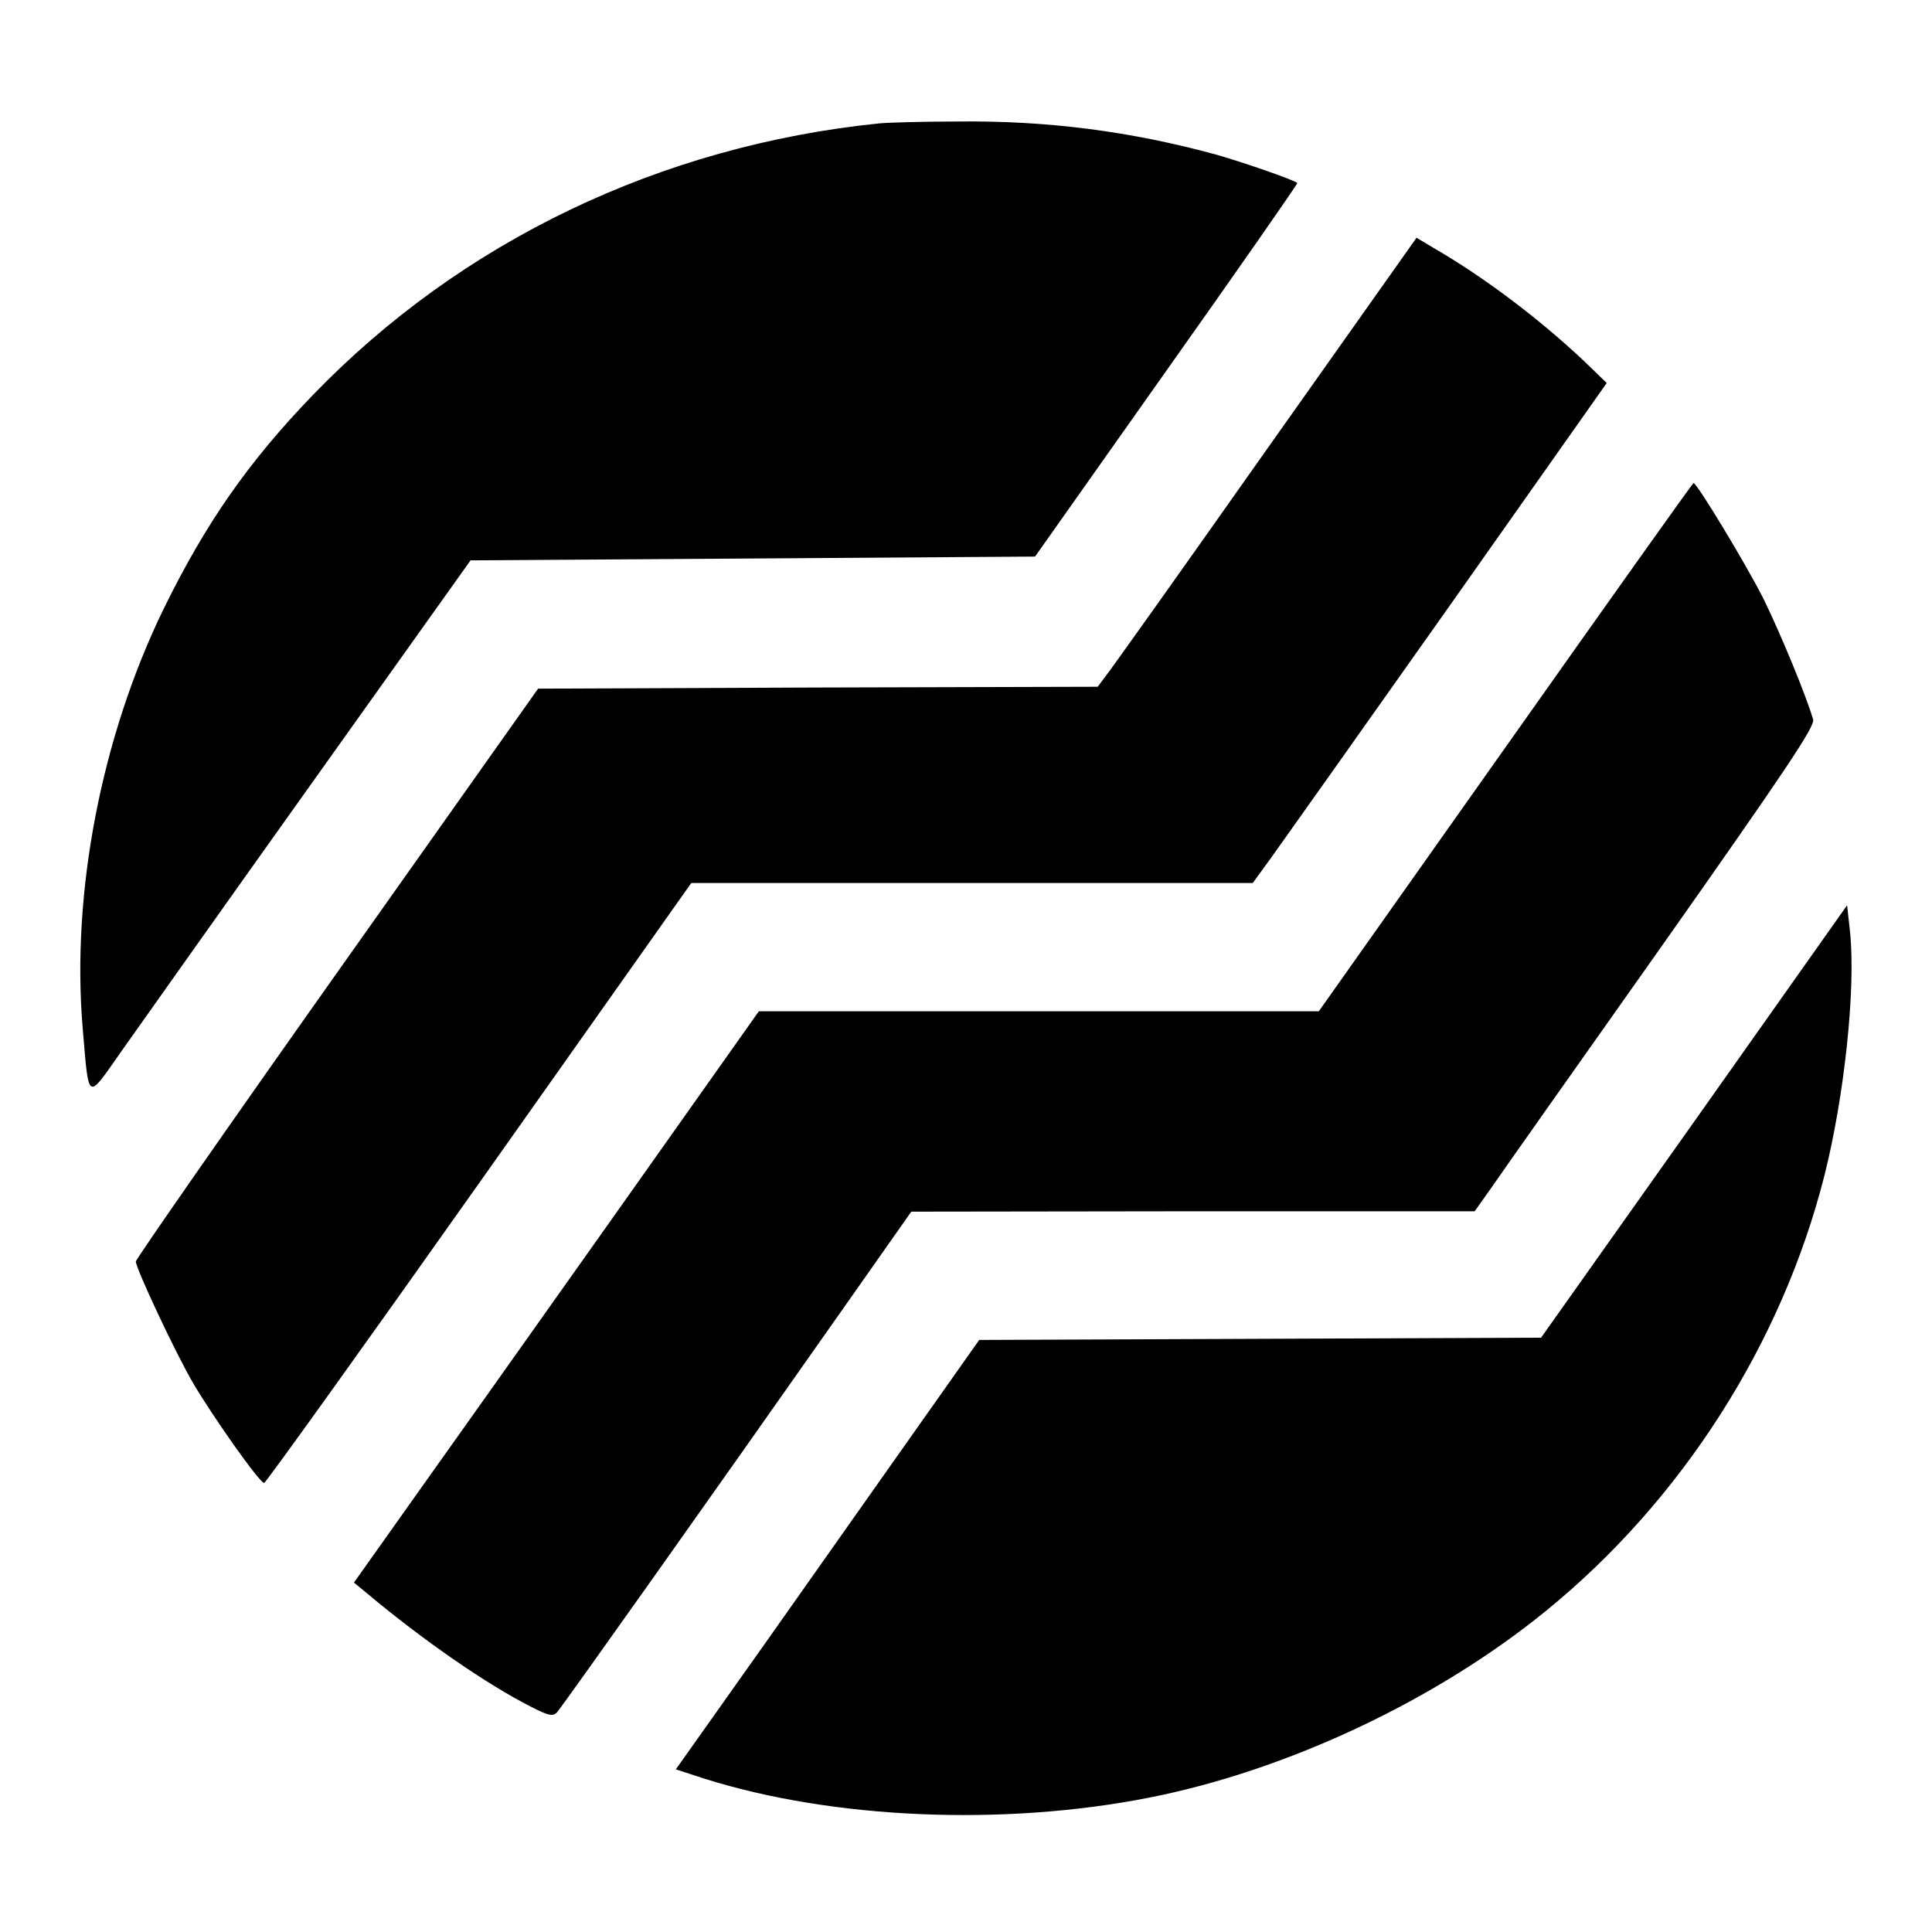
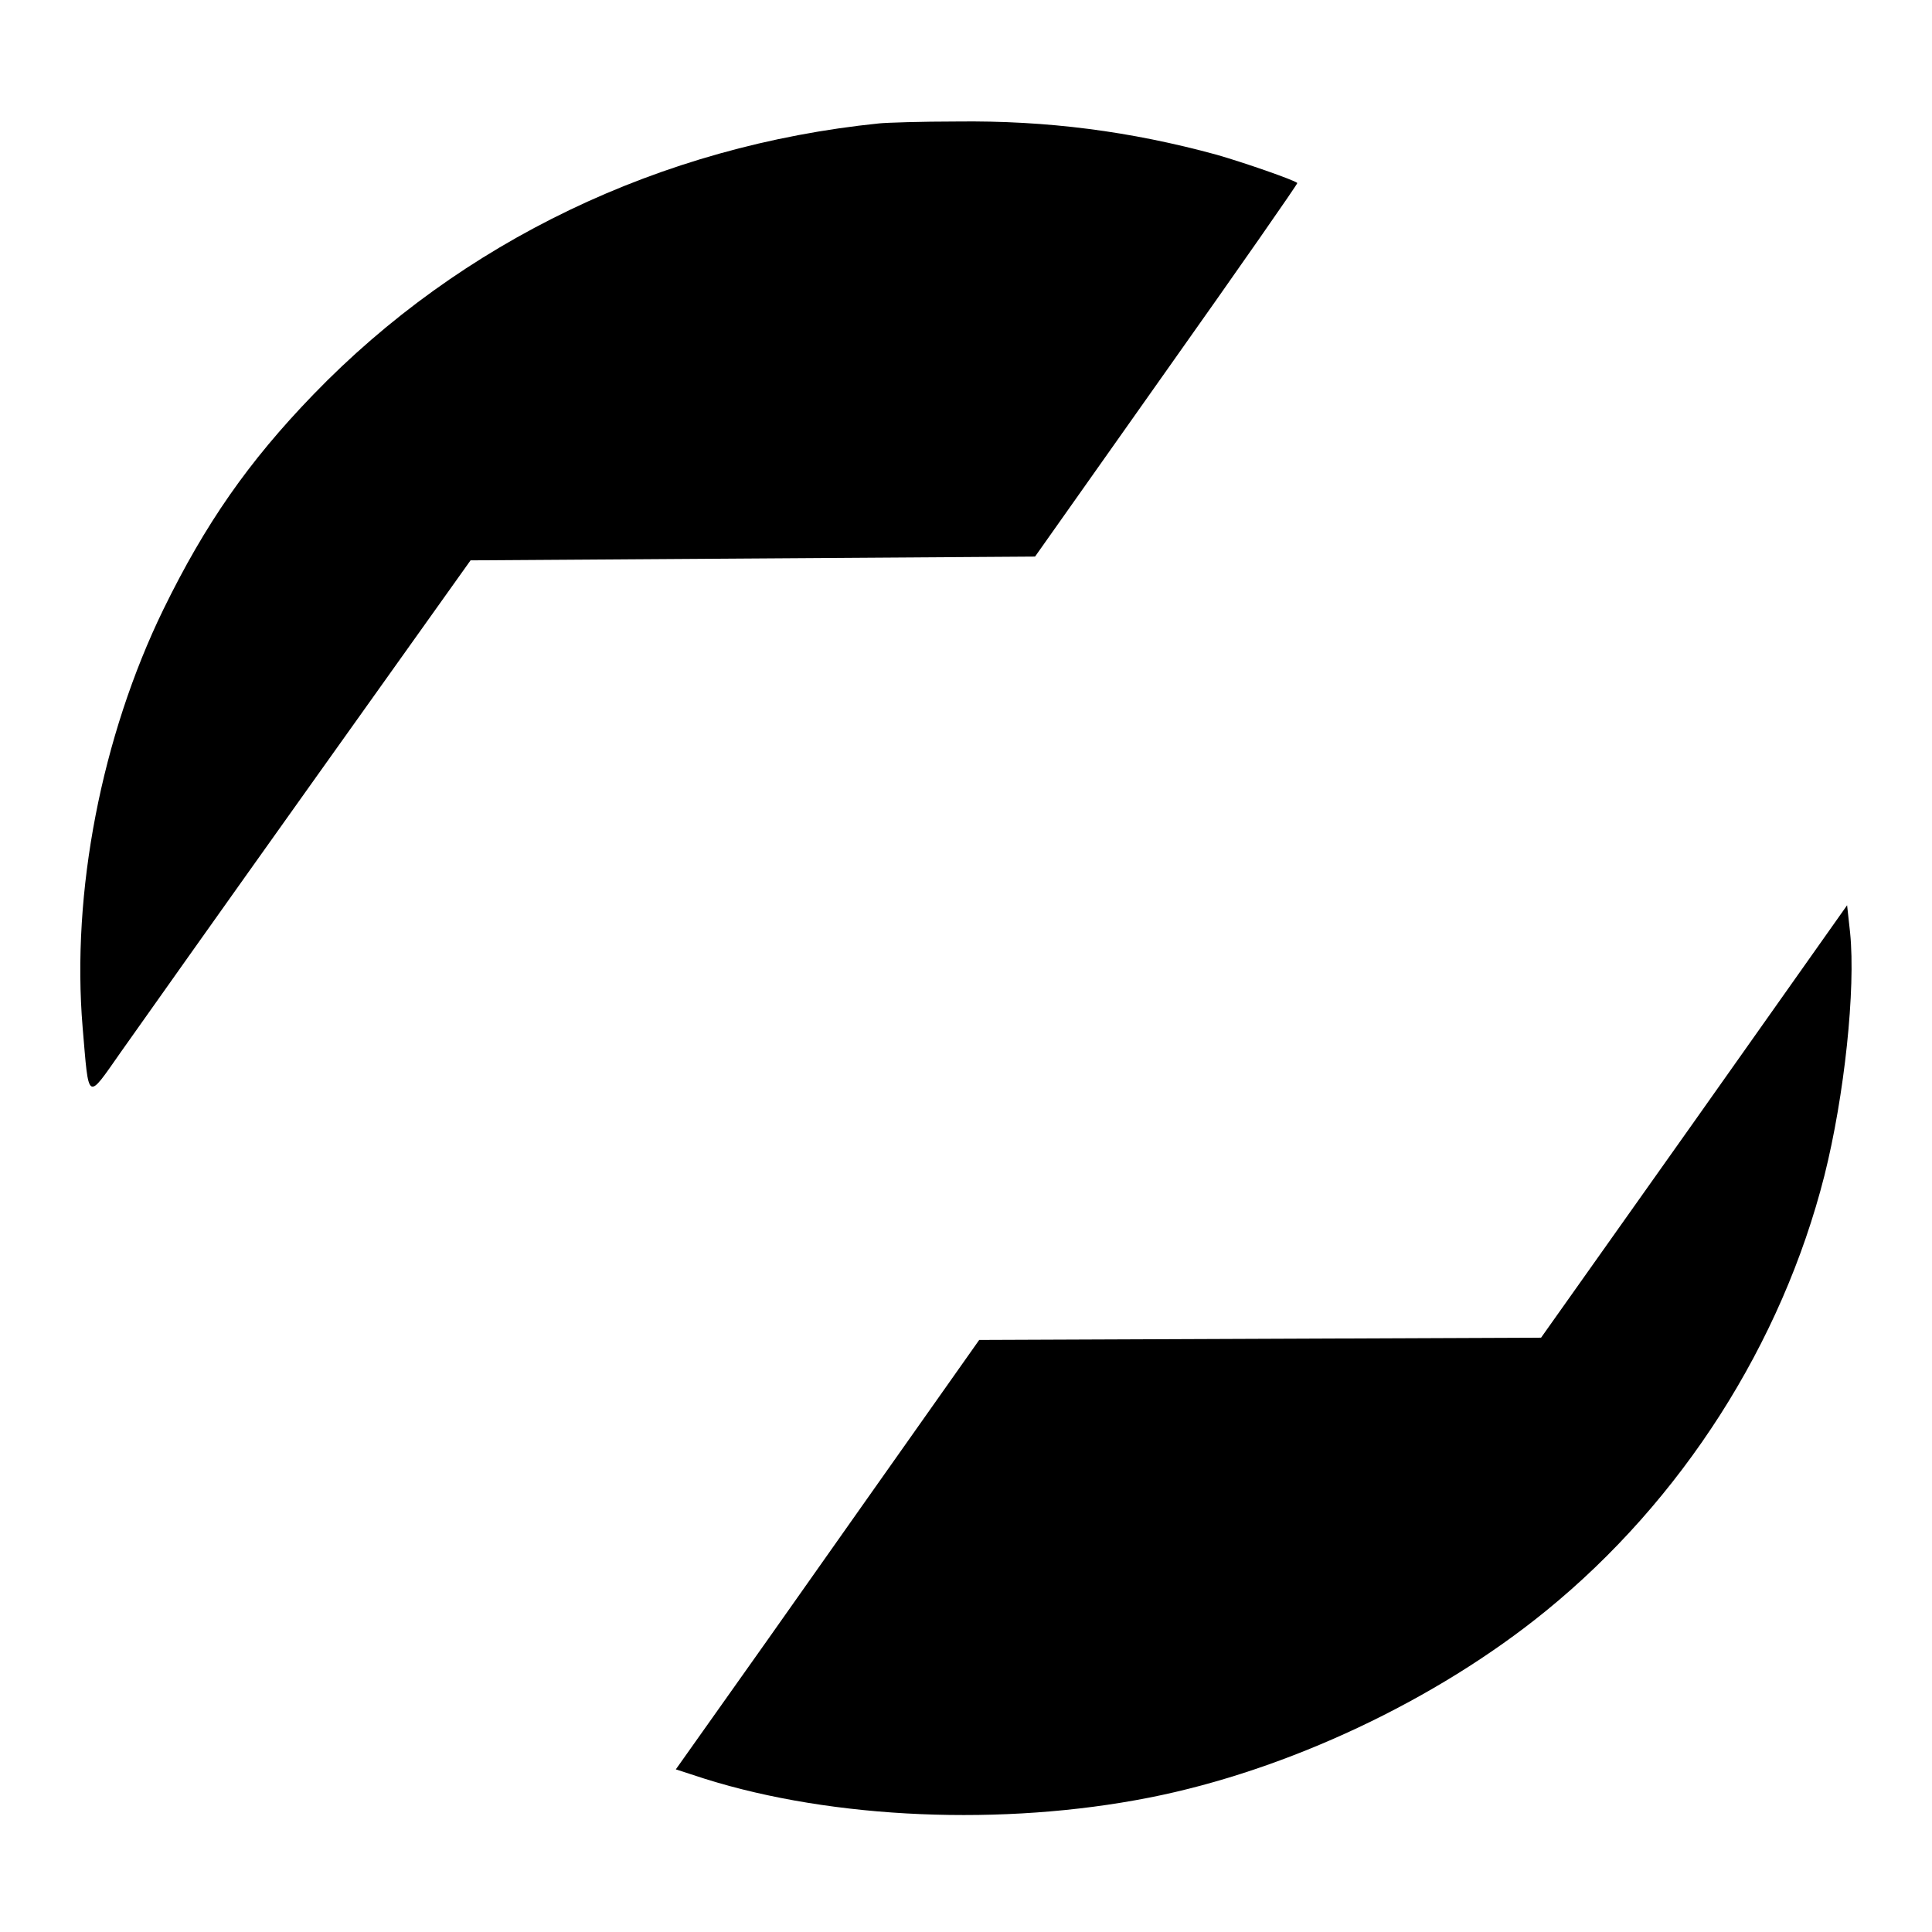
<svg xmlns="http://www.w3.org/2000/svg" version="1" width="682.667" height="682.667" viewBox="0 0 512 512">
  <path d="M233 32.7C175.1 38.6 122.2 64 83 104.6c-17.2 17.8-28.6 34.2-39.7 56.9-16.4 33.7-24.4 75-21.4 110.8 1.7 19.9 1 19.5 10.2 6.4 4.3-6.1 26.9-38 50.2-70.7l42.4-59.5 74.8-.5 74.8-.5 34.9-49.4C328.4 71 344 48.6 343.8 48.5c-.8-.8-14.4-5.5-21.4-7.5-22.7-6.2-44.9-9.1-68.9-8.8-9.3 0-18.6.3-20.5.5z" />
-   <path d="M335 120.1c-22.2 31.5-41.2 58.2-42.3 59.5l-1.8 2.4-74.2.2-74.1.3-53.3 75.3C60 299.2 36 333.7 36 334.3c0 1.9 10.6 24.4 15.1 32.1C56.5 375.6 68.8 393 70 393c.4 0 26.1-35.8 57-79.5l56.2-79.5H332l4.8-6.6c2.6-3.6 23.7-33.4 46.9-66.2l42.1-59.7-6.1-5.9c-11.8-11.1-26.3-22.1-39.8-29.9l-4.5-2.7-40.4 57.1z" />
-   <path d="M399 198l-49.5 70H201.1l-38.7 54.7c-21.4 30.2-45.5 64.2-53.7 75.7l-14.9 21 3.4 2.8c14.8 12.4 31.8 24.2 43.7 30.2 4.5 2.3 5.6 2.5 6.7 1.4 1.2-1.3 39.6-55.4 75.9-107.1l18-25.6 74.7-.1h74.6l4.4-6.2c2.4-3.5 22.7-32.3 45.2-64.1 32.9-46.7 40.6-58.2 40.1-60-1.9-6.5-8.5-22.5-13.2-32.1-4.6-9.1-17.6-30.6-18.5-30.6-.2 0-22.6 31.5-49.8 70z" />
  <path d="M449 297.2l-40.6 57.3-74.4.3-74.5.3-31.2 44.2c-17.1 24.3-35.2 49.9-40.2 56.9l-9 12.7 7.7 2.5c34 10.7 79.1 12.6 117.7 5 36.6-7.2 76.1-25.8 105.2-49.5 36-29.3 62.5-70.8 73.8-115.4 5.3-21.1 8.3-49.4 6.8-64.3l-.8-7.3-40.5 57.3z" />
</svg>